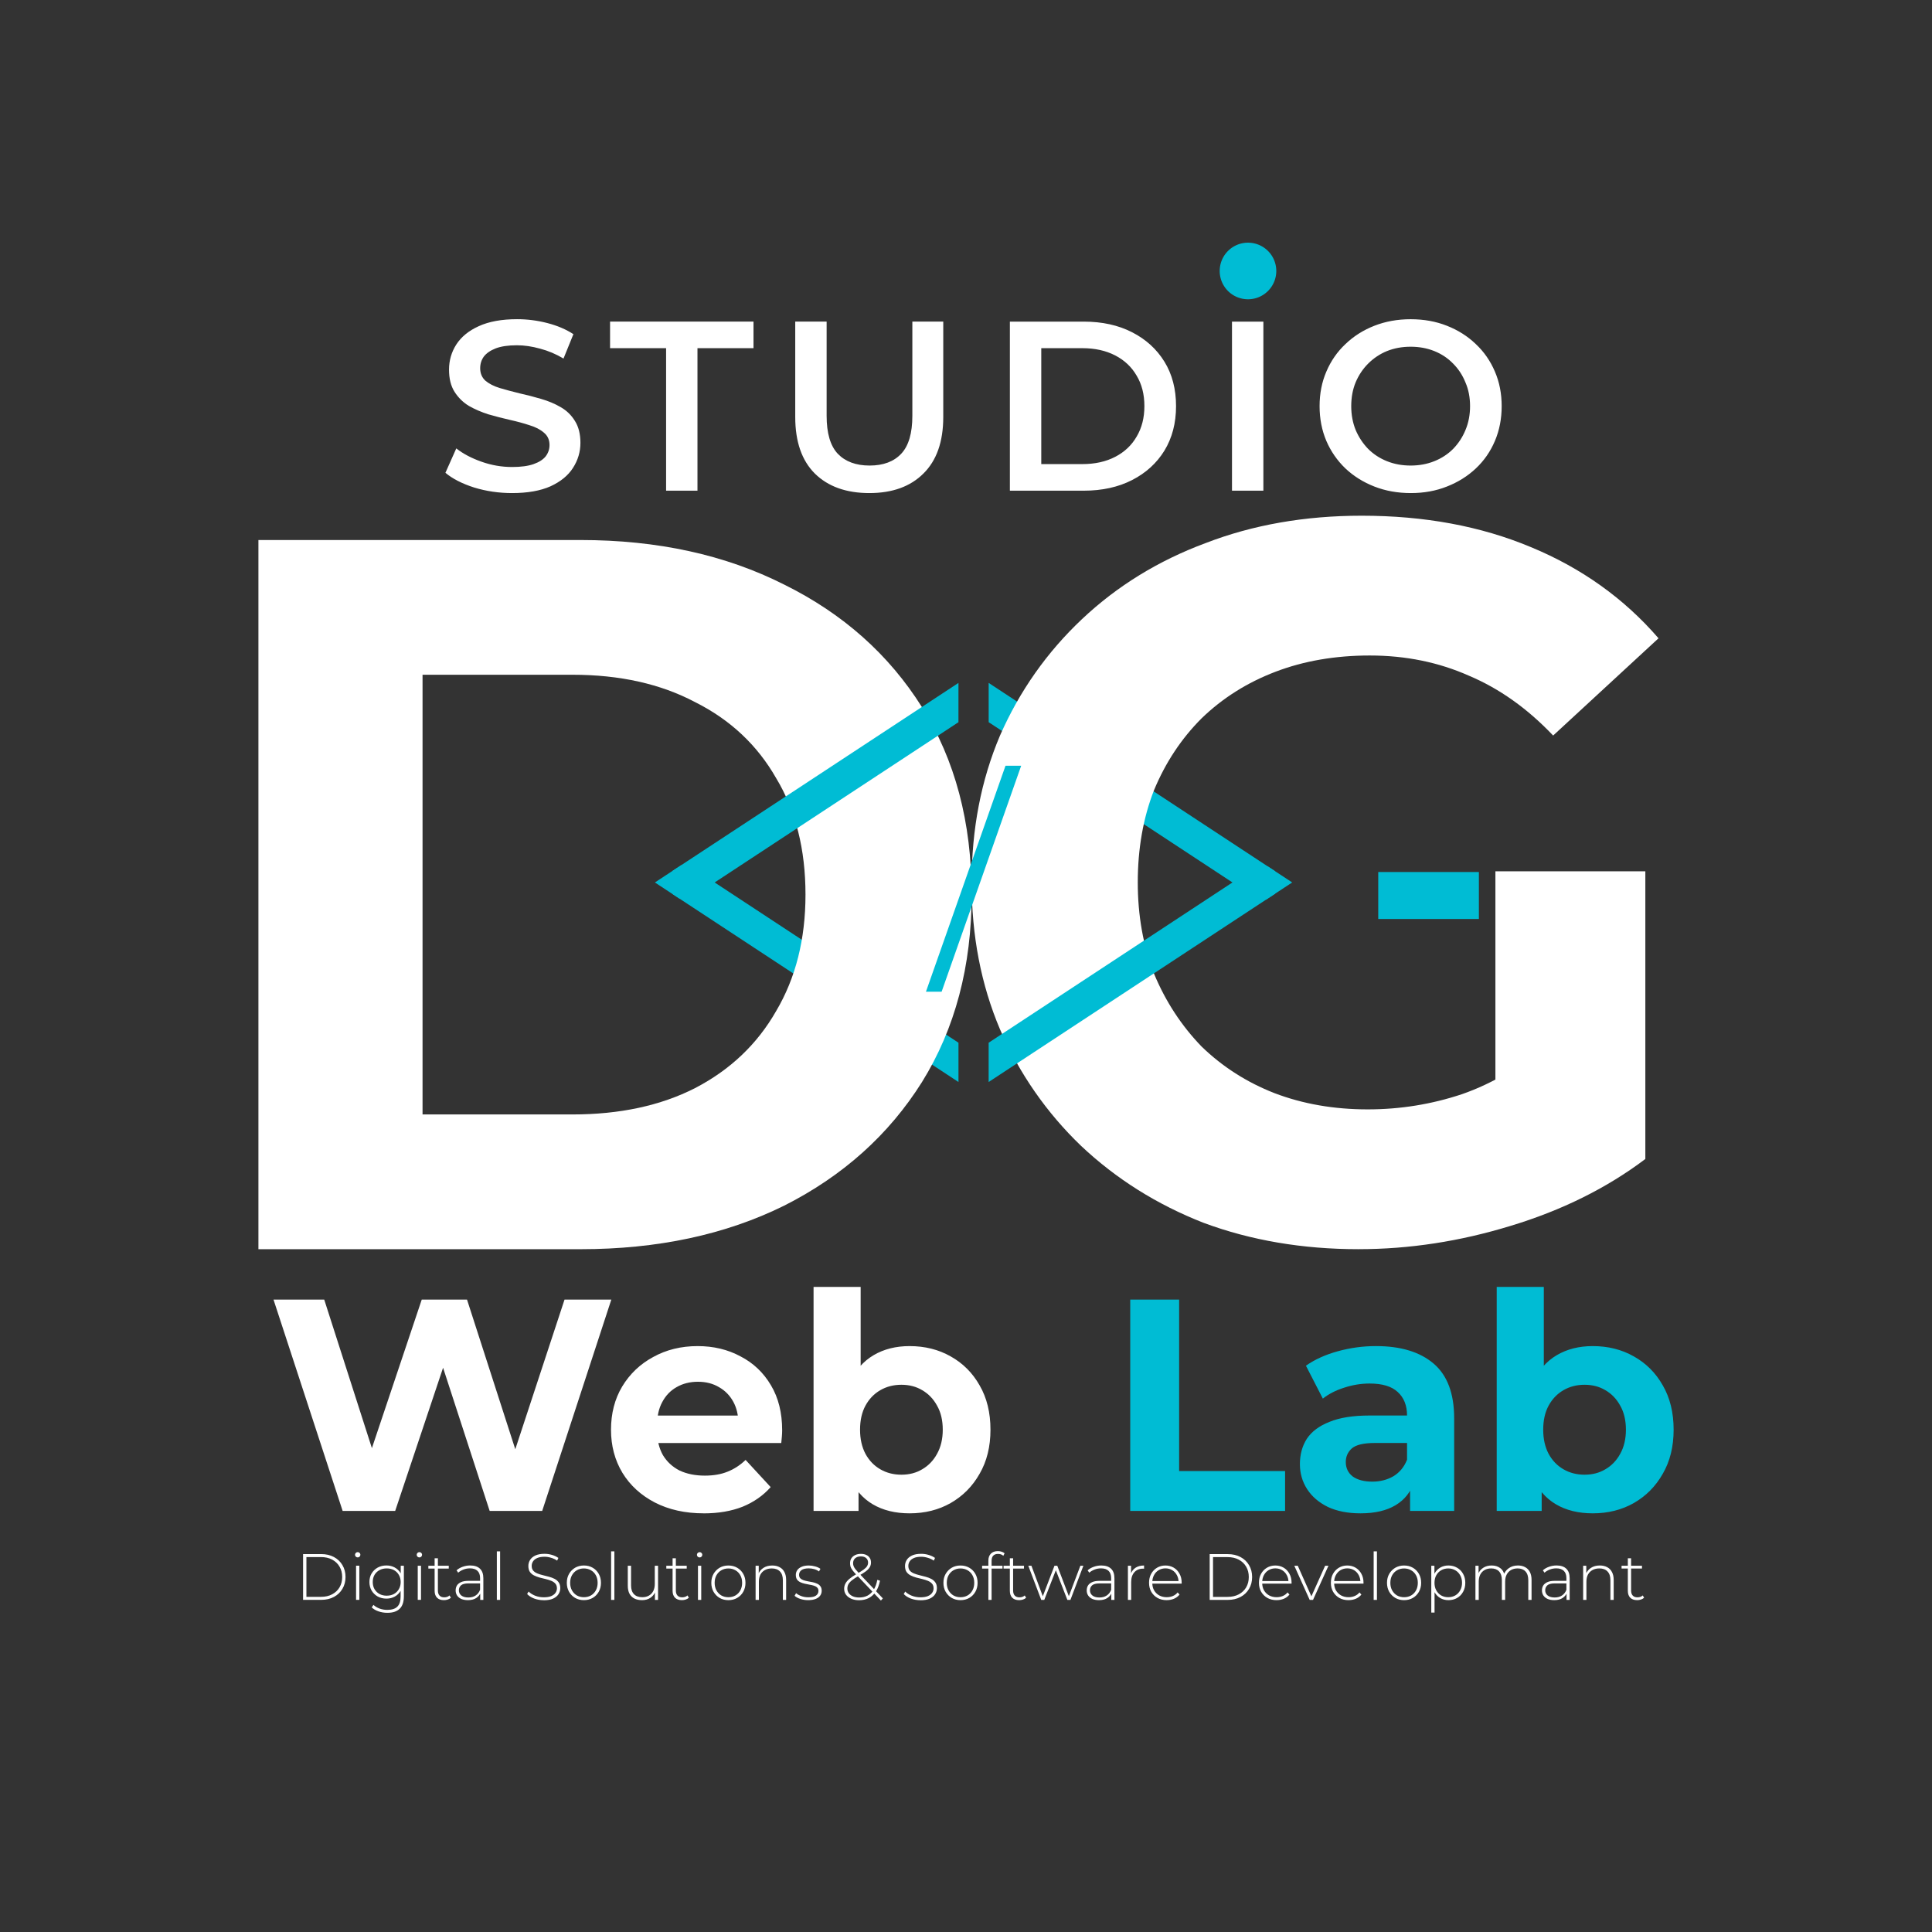
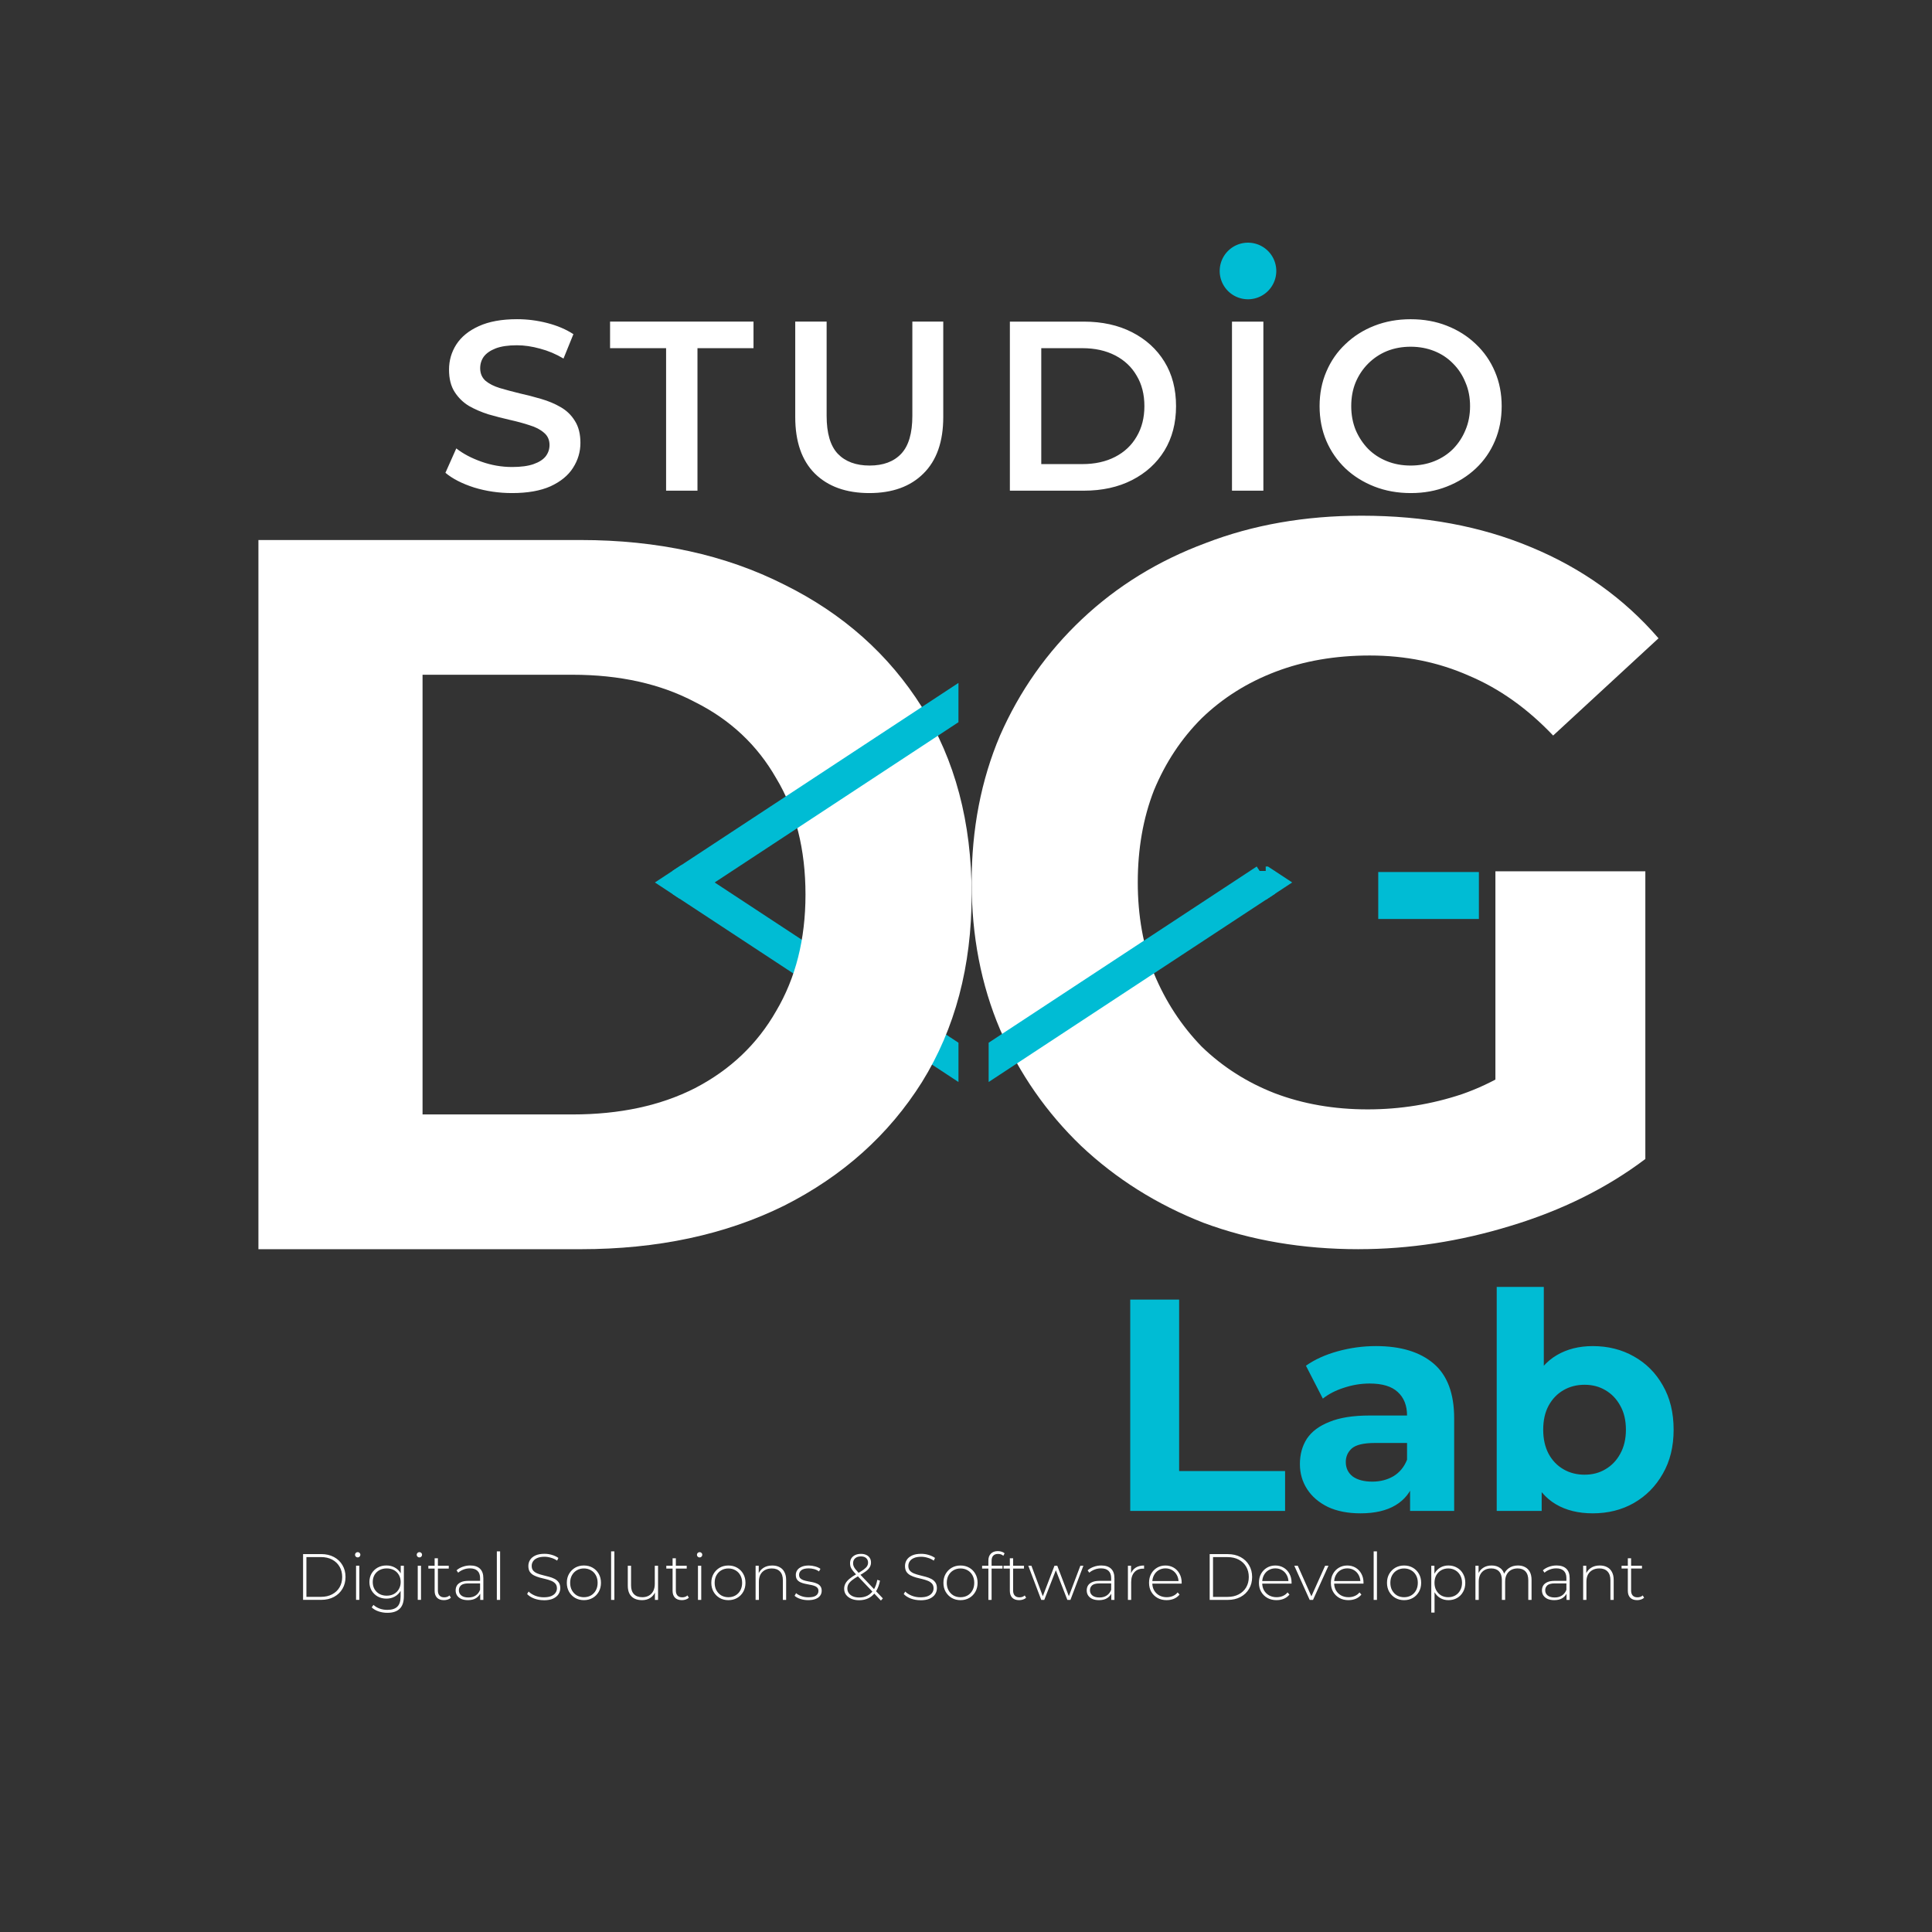
<svg xmlns="http://www.w3.org/2000/svg" width="135.467mm" height="135.467mm" viewBox="0 0 135.467 135.467" version="1.1" id="svg1" xml:space="preserve">
  <rect x="0" y="0" width="135.467" height="135.467" fill="#333333" stroke="none" />
  <defs id="defs1" />
  <g id="layer1" transform="translate(-2950.633,124.42)">
    <g id="g8" transform="translate(-13.229,-100.872)">
-       <path id="rect10-3-2-8-0-9-1-8" style="opacity:0;fill:#0a2b4d;fill-opacity:1;stroke:#0a2b4d;stroke-width:0" d="m 2963.863,-23.548 h 135.467 v 135.467 h -135.467 z" />
      <g id="g52-2" transform="translate(322.838,-208.142)">
        <path id="path53-4-0-5-7-5-8-3-4" style="fill:#00bcd4;stroke-width:0.553" d="m 2730.514,203.594 a 1.984,1.984 0 0 1 -1.984,1.984 1.984,1.984 0 0 1 -1.984,-1.984 1.984,1.984 0 0 1 1.984,-1.984 1.984,1.984 0 0 1 1.984,1.984 z" />
        <g id="g46-5" transform="translate(-5e-5)">
          <path d="m 2676.93,219.167 q -1.389,0 -2.659,-0.389 -1.27,-0.406 -2.015,-1.033 l 0.762,-1.71 q 0.711,0.559 1.761,0.931 1.05,0.373 2.151,0.373 0.931,0 1.507,-0.203 0.576,-0.203 0.847,-0.542 0.271,-0.356 0.271,-0.796 0,-0.542 -0.39,-0.864 -0.389,-0.339 -1.016,-0.525 -0.61,-0.203 -1.372,-0.373 -0.745,-0.169 -1.507,-0.389 -0.745,-0.237 -1.372,-0.593 -0.61,-0.373 -0.999,-0.982 -0.39,-0.61 -0.39,-1.558 0,-0.965 0.508,-1.761 0.525,-0.813 1.575,-1.287 1.067,-0.491 2.692,-0.491 1.067,0 2.117,0.271 1.05,0.271 1.829,0.779 l -0.694,1.71 q -0.796,-0.474 -1.643,-0.694 -0.847,-0.237 -1.626,-0.237 -0.914,0 -1.49,0.22 -0.559,0.22 -0.83,0.576 -0.254,0.356 -0.254,0.813 0,0.542 0.373,0.881 0.389,0.322 0.999,0.508 0.627,0.186 1.389,0.373 0.762,0.169 1.507,0.389 0.762,0.22 1.372,0.576 0.627,0.356 0.999,0.965 0.39,0.61 0.39,1.541 0,0.948 -0.525,1.761 -0.508,0.796 -1.575,1.287 -1.067,0.474 -2.692,0.474 z m 10.799,-0.169 v -9.991 h -3.929 v -1.863 h 10.058 v 1.863 h -3.929 v 9.991 z m 14.254,0.169 q -2.438,0 -3.827,-1.372 -1.372,-1.372 -1.372,-3.962 v -6.689 h 2.201 v 6.604 q 0,1.829 0.779,2.659 0.796,0.83 2.235,0.83 1.439,0 2.218,-0.83 0.779,-0.83 0.779,-2.659 v -6.604 h 2.167 v 6.689 q 0,2.591 -1.389,3.962 -1.372,1.372 -3.793,1.372 z m 9.851,-0.169 v -11.853 h 5.182 q 1.931,0 3.387,0.745 1.456,0.745 2.269,2.066 0.813,1.321 0.813,3.116 0,1.778 -0.813,3.116 -0.813,1.321 -2.269,2.066 -1.456,0.745 -3.387,0.745 z m 2.201,-1.863 h 2.879 q 1.321,0 2.303,-0.508 0.982,-0.508 1.507,-1.422 0.542,-0.914 0.542,-2.134 0,-1.236 -0.542,-2.134 -0.525,-0.914 -1.507,-1.422 -0.982,-0.508 -2.303,-0.508 h -2.879 z m 13.373,1.863 v -11.853 h 2.201 v 11.853 z m 12.543,0.169 q -1.389,0 -2.557,-0.457 -1.168,-0.457 -2.032,-1.27 -0.864,-0.83 -1.338,-1.93 -0.474,-1.118 -0.474,-2.438 0,-1.321 0.474,-2.421 0.474,-1.118 1.338,-1.93 0.864,-0.83 2.032,-1.287 1.168,-0.457 2.54,-0.457 1.389,0 2.54,0.457 1.168,0.457 2.032,1.287 0.864,0.813 1.338,1.93 0.474,1.101 0.474,2.421 0,1.321 -0.474,2.438 -0.474,1.118 -1.338,1.93 -0.864,0.813 -2.032,1.27 -1.151,0.457 -2.523,0.457 z m -0.017,-1.93 q 0.897,0 1.66,-0.305 0.762,-0.305 1.321,-0.864 0.559,-0.576 0.864,-1.321 0.322,-0.762 0.322,-1.676 0,-0.914 -0.322,-1.659 -0.305,-0.762 -0.864,-1.321 -0.559,-0.576 -1.321,-0.881 -0.762,-0.305 -1.66,-0.305 -0.897,0 -1.659,0.305 -0.745,0.305 -1.321,0.881 -0.559,0.559 -0.88,1.321 -0.305,0.745 -0.305,1.659 0,0.897 0.305,1.659 0.322,0.762 0.88,1.338 0.559,0.559 1.321,0.864 0.762,0.305 1.659,0.305 z" id="text5-7-4-3-6-5" style="font-weight:600;font-size:16.933px;font-family:Montserrat;-inkscape-font-specification:'Montserrat, Semi-Bold';letter-spacing:1.587px;fill:#ffffff;stroke-width:0.3" aria-label="STUDIO" />
-           <path d="m 2665.049,290.536 -4.847,-14.817 h 3.556 l 4.212,13.123 h -1.778 l 4.403,-13.123 h 3.175 l 4.233,13.123 h -1.714 l 4.318,-13.123 h 3.281 l -4.847,14.817 h -3.683 l -3.747,-11.515 h 0.974 l -3.852,11.515 z m 25.315,0.169 q -1.947,0 -3.429,-0.762 -1.461,-0.762 -2.265,-2.074 -0.804,-1.333 -0.804,-3.027 0,-1.714 0.783,-3.027 0.804,-1.333 2.18,-2.074 1.376,-0.762 3.111,-0.762 1.672,0 3.006,0.72 1.355,0.699 2.138,2.032 0.783,1.312 0.783,3.154 0,0.191 -0.021,0.445 -0.021,0.233 -0.042,0.445 h -9.25 v -1.926 h 7.514 l -1.27,0.572 q 0,-0.889 -0.36,-1.545 -0.36,-0.656 -0.995,-1.016 -0.635,-0.381 -1.482,-0.381 -0.847,0 -1.503,0.381 -0.635,0.36 -0.995,1.037 -0.36,0.656 -0.36,1.566 v 0.508 q 0,0.931 0.402,1.651 0.423,0.699 1.164,1.079 0.762,0.36 1.778,0.36 0.91,0 1.587,-0.275 0.699,-0.275 1.27,-0.826 l 1.757,1.905 q -0.783,0.889 -1.968,1.376 -1.185,0.466 -2.731,0.466 z m 14.436,0 q -1.503,0 -2.582,-0.635 -1.079,-0.635 -1.651,-1.926 -0.572,-1.312 -0.572,-3.302 0,-2.011 0.593,-3.302 0.614,-1.291 1.693,-1.926 1.079,-0.635 2.519,-0.635 1.609,0 2.879,0.72 1.291,0.72 2.032,2.032 0.762,1.312 0.762,3.111 0,1.778 -0.762,3.09 -0.741,1.312 -2.032,2.053 -1.27,0.72 -2.879,0.72 z m -6.731,-0.169 v -15.706 h 3.302 v 6.625 l -0.212,3.366 0.064,3.387 v 2.328 z m 6.16,-2.54 q 0.826,0 1.46,-0.381 0.656,-0.381 1.037,-1.079 0.402,-0.72 0.402,-1.693 0,-0.995 -0.402,-1.693 -0.381,-0.699 -1.037,-1.079 -0.635,-0.381 -1.46,-0.381 -0.826,0 -1.482,0.381 -0.656,0.381 -1.037,1.079 -0.381,0.699 -0.381,1.693 0,0.974 0.381,1.693 0.381,0.699 1.037,1.079 0.656,0.381 1.482,0.381 z" id="text5-7-6-0-8-30-1" style="font-weight:bold;font-size:21.167px;font-family:Montserrat;-inkscape-font-specification:'Montserrat, Bold';letter-spacing:0px;fill:#ffffff;stroke-width:0.3" aria-label="Web" />
          <path d="m 2720.273,290.536 v -14.817 h 3.429 v 12.023 h 7.429 v 2.794 z m 19.622,0 v -2.223 l -0.212,-0.487 v -3.979 q 0,-1.058 -0.656,-1.651 -0.635,-0.593 -1.968,-0.593 -0.91,0 -1.799,0.296 -0.868,0.275 -1.482,0.762 l -1.185,-2.307 q 0.931,-0.656 2.244,-1.016 1.312,-0.36 2.667,-0.36 2.603,0 4.043,1.228 1.439,1.228 1.439,3.831 v 6.498 z m -3.471,0.169 q -1.334,0 -2.286,-0.445 -0.952,-0.466 -1.46,-1.249 -0.508,-0.783 -0.508,-1.757 0,-1.016 0.487,-1.778 0.508,-0.762 1.587,-1.185 1.079,-0.445 2.815,-0.445 h 3.027 v 1.926 h -2.667 q -1.164,0 -1.609,0.381 -0.423,0.381 -0.423,0.953 0,0.635 0.487,1.016 0.508,0.36 1.376,0.36 0.826,0 1.482,-0.381 0.656,-0.402 0.953,-1.164 l 0.508,1.524 q -0.36,1.101 -1.312,1.672 -0.953,0.572 -2.455,0.572 z m 16.277,0 q -1.503,0 -2.582,-0.635 -1.079,-0.635 -1.651,-1.926 -0.572,-1.312 -0.572,-3.302 0,-2.011 0.593,-3.302 0.614,-1.291 1.693,-1.926 1.079,-0.635 2.519,-0.635 1.609,0 2.879,0.72 1.291,0.72 2.032,2.032 0.762,1.312 0.762,3.111 0,1.778 -0.762,3.09 -0.741,1.312 -2.032,2.053 -1.27,0.72 -2.879,0.72 z m -6.731,-0.169 v -15.706 h 3.302 v 6.625 l -0.212,3.366 0.063,3.387 v 2.328 z m 6.16,-2.54 q 0.825,0 1.46,-0.381 0.656,-0.381 1.037,-1.079 0.402,-0.72 0.402,-1.693 0,-0.995 -0.402,-1.693 -0.381,-0.699 -1.037,-1.079 -0.635,-0.381 -1.46,-0.381 -0.826,0 -1.482,0.381 -0.656,0.381 -1.037,1.079 -0.381,0.699 -0.381,1.693 0,0.974 0.381,1.693 0.381,0.699 1.037,1.079 0.656,0.381 1.482,0.381 z" id="text5-7-6-9-1-9-1-7" style="font-weight:bold;font-size:21.167px;font-family:Montserrat;-inkscape-font-specification:'Montserrat, Bold';letter-spacing:0px;fill:#00bcd4;stroke-width:0.3" aria-label="Lab" />
          <path d="m 2662.275,296.772 v -3.21 h 1.27 q 0.509,0 0.894,0.206 0.385,0.206 0.596,0.569 0.216,0.362 0.216,0.83 0,0.468 -0.216,0.83 -0.211,0.362 -0.596,0.569 -0.385,0.206 -0.894,0.206 z m 0.234,-0.211 h 1.018 q 0.454,0 0.789,-0.179 0.335,-0.179 0.518,-0.491 0.183,-0.316 0.183,-0.725 0,-0.408 -0.183,-0.72 -0.183,-0.316 -0.518,-0.495 -0.335,-0.179 -0.789,-0.179 h -1.018 z m 3.481,0.211 v -2.394 h 0.229 v 2.394 z m 0.115,-2.976 q -0.078,0 -0.133,-0.055 -0.055,-0.055 -0.055,-0.128 0,-0.078 0.055,-0.133 0.055,-0.055 0.133,-0.055 0.082,0 0.133,0.055 0.055,0.051 0.055,0.128 0,0.078 -0.055,0.133 -0.05,0.055 -0.133,0.055 z m 2.078,3.884 q -0.326,0 -0.619,-0.101 -0.293,-0.101 -0.477,-0.28 l 0.124,-0.174 q 0.179,0.165 0.426,0.257 0.252,0.092 0.541,0.092 0.481,0 0.706,-0.225 0.229,-0.225 0.229,-0.706 v -0.665 l 0.046,-0.358 -0.037,-0.358 v -0.784 h 0.22 v 2.137 q 0,0.601 -0.294,0.881 -0.289,0.284 -0.867,0.284 z m -0.064,-0.995 q -0.339,0 -0.61,-0.147 -0.266,-0.151 -0.426,-0.413 -0.156,-0.266 -0.156,-0.605 0,-0.344 0.156,-0.605 0.161,-0.261 0.426,-0.408 0.271,-0.147 0.61,-0.147 0.326,0 0.582,0.142 0.261,0.138 0.413,0.399 0.151,0.257 0.151,0.619 0,0.358 -0.151,0.619 -0.151,0.261 -0.413,0.404 -0.257,0.142 -0.582,0.142 z m 0.018,-0.206 q 0.289,0 0.509,-0.119 0.22,-0.124 0.344,-0.339 0.128,-0.22 0.128,-0.5 0,-0.284 -0.128,-0.5 -0.124,-0.216 -0.344,-0.335 -0.22,-0.119 -0.509,-0.119 -0.28,0 -0.504,0.119 -0.22,0.119 -0.349,0.335 -0.124,0.216 -0.124,0.5 0,0.28 0.124,0.5 0.128,0.216 0.349,0.339 0.225,0.119 0.504,0.119 z m 2.178,0.294 v -2.394 h 0.229 v 2.394 z m 0.115,-2.976 q -0.078,0 -0.133,-0.055 -0.055,-0.055 -0.055,-0.128 0,-0.078 0.055,-0.133 0.055,-0.055 0.133,-0.055 0.082,0 0.133,0.055 0.055,0.051 0.055,0.128 0,0.078 -0.055,0.133 -0.05,0.055 -0.133,0.055 z m 1.72,2.995 q -0.317,0 -0.486,-0.174 -0.165,-0.174 -0.165,-0.477 v -2.284 h 0.229 v 2.261 q 0,0.229 0.115,0.353 0.115,0.124 0.33,0.124 0.225,0 0.371,-0.133 l 0.096,0.161 q -0.092,0.087 -0.225,0.128 -0.128,0.041 -0.266,0.041 z m -1.091,-2.215 v -0.197 h 1.431 v 0.197 z m 3.637,2.197 v -0.546 l -0.01,-0.083 v -0.899 q 0,-0.335 -0.183,-0.509 -0.179,-0.174 -0.527,-0.174 -0.248,0 -0.463,0.087 -0.211,0.083 -0.362,0.216 l -0.115,-0.165 q 0.179,-0.161 0.431,-0.248 0.252,-0.092 0.527,-0.092 0.445,0 0.683,0.225 0.238,0.225 0.238,0.67 v 1.518 z m -0.862,0.018 q -0.266,0 -0.463,-0.083 -0.193,-0.087 -0.298,-0.243 -0.101,-0.156 -0.101,-0.358 0,-0.183 0.082,-0.33 0.087,-0.151 0.284,-0.243 0.197,-0.096 0.527,-0.096 h 0.88 v 0.179 h -0.876 q -0.371,0 -0.523,0.138 -0.147,0.138 -0.147,0.344 0,0.229 0.174,0.367 0.174,0.138 0.491,0.138 0.303,0 0.509,-0.138 0.211,-0.138 0.312,-0.399 l 0.064,0.156 q -0.096,0.261 -0.33,0.417 -0.229,0.151 -0.587,0.151 z m 2.027,-0.018 v -3.403 h 0.229 v 3.403 z m 3.293,0.023 q -0.358,0 -0.679,-0.119 -0.316,-0.124 -0.491,-0.316 l 0.105,-0.174 q 0.165,0.17 0.449,0.289 0.289,0.115 0.61,0.115 0.321,0 0.523,-0.083 0.206,-0.087 0.303,-0.229 0.101,-0.142 0.101,-0.316 0,-0.206 -0.11,-0.33 -0.11,-0.124 -0.289,-0.197 -0.179,-0.073 -0.39,-0.124 -0.211,-0.051 -0.427,-0.105 -0.215,-0.06 -0.394,-0.151 -0.179,-0.092 -0.289,-0.248 -0.105,-0.161 -0.105,-0.413 0,-0.229 0.119,-0.422 0.119,-0.193 0.371,-0.312 0.252,-0.119 0.647,-0.119 0.266,0 0.523,0.078 0.261,0.078 0.445,0.211 l -0.087,0.188 q -0.202,-0.138 -0.436,-0.202 -0.229,-0.069 -0.445,-0.069 -0.307,0 -0.509,0.087 -0.202,0.087 -0.298,0.234 -0.096,0.142 -0.096,0.321 0,0.206 0.106,0.33 0.11,0.124 0.289,0.197 0.179,0.073 0.394,0.124 0.216,0.05 0.426,0.11 0.211,0.055 0.39,0.147 0.179,0.092 0.289,0.248 0.11,0.156 0.11,0.404 0,0.225 -0.124,0.422 -0.124,0.193 -0.381,0.312 -0.252,0.115 -0.651,0.115 z m 2.811,-0.005 q -0.344,0 -0.615,-0.156 -0.266,-0.156 -0.426,-0.431 -0.156,-0.275 -0.156,-0.628 0,-0.358 0.156,-0.628 0.161,-0.275 0.426,-0.431 0.271,-0.156 0.615,-0.156 0.344,0 0.615,0.156 0.271,0.156 0.426,0.431 0.156,0.271 0.156,0.628 0,0.353 -0.156,0.628 -0.156,0.275 -0.426,0.431 -0.271,0.156 -0.615,0.156 z m 0,-0.206 q 0.275,0 0.495,-0.124 0.22,-0.128 0.344,-0.358 0.124,-0.229 0.124,-0.527 0,-0.303 -0.124,-0.527 -0.124,-0.229 -0.344,-0.353 -0.22,-0.128 -0.495,-0.128 -0.275,0 -0.495,0.128 -0.215,0.124 -0.344,0.353 -0.124,0.225 -0.124,0.527 0,0.298 0.124,0.527 0.128,0.229 0.344,0.358 0.22,0.124 0.495,0.124 z m 1.908,0.188 v -3.403 h 0.229 v 3.403 z m 2.169,0.018 q -0.307,0 -0.532,-0.11 -0.225,-0.115 -0.348,-0.339 -0.119,-0.229 -0.119,-0.564 v -1.399 h 0.229 v 1.38 q 0,0.404 0.206,0.615 0.206,0.211 0.582,0.211 0.271,0 0.468,-0.115 0.197,-0.115 0.303,-0.321 0.105,-0.211 0.105,-0.495 v -1.275 h 0.229 v 2.394 h -0.22 v -0.665 l 0.032,0.078 q -0.105,0.28 -0.353,0.445 -0.243,0.161 -0.582,0.161 z m 2.793,0 q -0.316,0 -0.486,-0.174 -0.165,-0.174 -0.165,-0.477 v -2.284 h 0.229 v 2.261 q 0,0.229 0.115,0.353 0.115,0.124 0.33,0.124 0.225,0 0.371,-0.133 l 0.096,0.161 q -0.092,0.087 -0.225,0.128 -0.128,0.041 -0.266,0.041 z m -1.091,-2.215 v -0.197 h 1.431 v 0.197 z m 2.22,2.197 v -2.394 h 0.229 v 2.394 z m 0.115,-2.976 q -0.078,0 -0.133,-0.055 -0.055,-0.055 -0.055,-0.128 0,-0.078 0.055,-0.133 0.055,-0.055 0.133,-0.055 0.082,0 0.133,0.055 0.055,0.051 0.055,0.128 0,0.078 -0.055,0.133 -0.051,0.055 -0.133,0.055 z m 2.018,2.995 q -0.344,0 -0.615,-0.156 -0.266,-0.156 -0.426,-0.431 -0.156,-0.275 -0.156,-0.628 0,-0.358 0.156,-0.628 0.161,-0.275 0.426,-0.431 0.271,-0.156 0.615,-0.156 0.344,0 0.615,0.156 0.271,0.156 0.427,0.431 0.156,0.271 0.156,0.628 0,0.353 -0.156,0.628 -0.156,0.275 -0.427,0.431 -0.271,0.156 -0.615,0.156 z m 0,-0.206 q 0.275,0 0.495,-0.124 0.22,-0.128 0.344,-0.358 0.124,-0.229 0.124,-0.527 0,-0.303 -0.124,-0.527 -0.124,-0.229 -0.344,-0.353 -0.22,-0.128 -0.495,-0.128 -0.275,0 -0.495,0.128 -0.216,0.124 -0.344,0.353 -0.124,0.225 -0.124,0.527 0,0.298 0.124,0.527 0.128,0.229 0.344,0.358 0.22,0.124 0.495,0.124 z m 1.908,0.188 v -2.394 h 0.22 v 0.665 l -0.032,-0.073 q 0.11,-0.284 0.362,-0.445 0.252,-0.165 0.619,-0.165 0.294,0 0.509,0.115 0.22,0.11 0.339,0.339 0.124,0.225 0.124,0.559 v 1.399 h -0.229 v -1.38 q 0,-0.404 -0.206,-0.615 -0.202,-0.211 -0.569,-0.211 -0.28,0 -0.486,0.115 -0.206,0.115 -0.316,0.321 -0.105,0.206 -0.105,0.495 v 1.275 z m 3.692,0.018 q -0.298,0 -0.559,-0.087 -0.257,-0.087 -0.399,-0.22 l 0.105,-0.183 q 0.138,0.119 0.367,0.206 0.229,0.083 0.495,0.083 0.376,0 0.541,-0.124 0.165,-0.124 0.165,-0.326 0,-0.147 -0.087,-0.229 -0.082,-0.087 -0.225,-0.133 -0.142,-0.046 -0.312,-0.073 -0.17,-0.032 -0.339,-0.069 -0.17,-0.037 -0.312,-0.105 -0.142,-0.069 -0.229,-0.188 -0.083,-0.124 -0.083,-0.326 0,-0.183 0.101,-0.33 0.101,-0.147 0.303,-0.234 0.202,-0.092 0.504,-0.092 0.225,0 0.449,0.064 0.229,0.064 0.371,0.17 l -0.105,0.183 q -0.151,-0.115 -0.339,-0.165 -0.188,-0.051 -0.381,-0.051 -0.348,0 -0.514,0.128 -0.161,0.128 -0.161,0.321 0,0.151 0.082,0.243 0.087,0.087 0.229,0.138 0.142,0.046 0.312,0.078 0.17,0.028 0.339,0.064 0.17,0.037 0.312,0.105 0.142,0.064 0.225,0.183 0.087,0.115 0.087,0.312 0,0.197 -0.11,0.344 -0.105,0.147 -0.317,0.229 -0.211,0.083 -0.518,0.083 z m 5.095,0.028 -1.752,-1.844 q -0.161,-0.17 -0.252,-0.298 -0.092,-0.128 -0.128,-0.238 -0.032,-0.115 -0.032,-0.238 0,-0.197 0.092,-0.344 0.096,-0.147 0.266,-0.229 0.174,-0.083 0.404,-0.083 0.216,0 0.371,0.073 0.161,0.073 0.248,0.211 0.087,0.133 0.087,0.326 0,0.17 -0.083,0.316 -0.078,0.142 -0.266,0.289 -0.188,0.142 -0.514,0.326 -0.303,0.174 -0.477,0.316 -0.174,0.142 -0.248,0.28 -0.069,0.133 -0.069,0.294 0,0.188 0.105,0.33 0.106,0.142 0.289,0.22 0.188,0.078 0.436,0.078 0.33,0 0.587,-0.133 0.257,-0.138 0.431,-0.413 0.174,-0.275 0.252,-0.693 l 0.188,0.06 q -0.087,0.454 -0.289,0.761 -0.202,0.303 -0.5,0.459 -0.298,0.151 -0.679,0.151 -0.303,0 -0.541,-0.101 -0.234,-0.101 -0.371,-0.28 -0.133,-0.183 -0.133,-0.422 0,-0.197 0.087,-0.362 0.087,-0.17 0.284,-0.335 0.202,-0.17 0.536,-0.358 0.293,-0.17 0.463,-0.294 0.17,-0.124 0.238,-0.238 0.069,-0.115 0.069,-0.248 0,-0.197 -0.133,-0.316 -0.128,-0.119 -0.371,-0.119 -0.257,0 -0.404,0.133 -0.142,0.128 -0.142,0.344 0,0.101 0.032,0.193 0.032,0.092 0.115,0.206 0.087,0.11 0.238,0.275 l 1.702,1.793 z m 2.77,-0.023 q -0.358,0 -0.679,-0.119 -0.316,-0.124 -0.491,-0.316 l 0.105,-0.174 q 0.165,0.17 0.45,0.289 0.289,0.115 0.61,0.115 0.321,0 0.523,-0.083 0.206,-0.087 0.303,-0.229 0.101,-0.142 0.101,-0.316 0,-0.206 -0.11,-0.33 -0.11,-0.124 -0.289,-0.197 -0.179,-0.073 -0.39,-0.124 -0.211,-0.051 -0.426,-0.105 -0.216,-0.06 -0.394,-0.151 -0.179,-0.092 -0.289,-0.248 -0.105,-0.161 -0.105,-0.413 0,-0.229 0.119,-0.422 0.119,-0.193 0.371,-0.312 0.252,-0.119 0.647,-0.119 0.266,0 0.523,0.078 0.262,0.078 0.445,0.211 l -0.087,0.188 q -0.202,-0.138 -0.436,-0.202 -0.229,-0.069 -0.445,-0.069 -0.307,0 -0.509,0.087 -0.202,0.087 -0.298,0.234 -0.096,0.142 -0.096,0.321 0,0.206 0.105,0.33 0.11,0.124 0.289,0.197 0.179,0.073 0.394,0.124 0.215,0.05 0.426,0.11 0.211,0.055 0.39,0.147 0.179,0.092 0.289,0.248 0.11,0.156 0.11,0.404 0,0.225 -0.124,0.422 -0.124,0.193 -0.381,0.312 -0.252,0.115 -0.651,0.115 z m 2.811,-0.005 q -0.344,0 -0.615,-0.156 -0.266,-0.156 -0.427,-0.431 -0.156,-0.275 -0.156,-0.628 0,-0.358 0.156,-0.628 0.161,-0.275 0.427,-0.431 0.271,-0.156 0.615,-0.156 0.344,0 0.615,0.156 0.271,0.156 0.426,0.431 0.156,0.271 0.156,0.628 0,0.353 -0.156,0.628 -0.156,0.275 -0.426,0.431 -0.271,0.156 -0.615,0.156 z m 0,-0.206 q 0.275,0 0.495,-0.124 0.22,-0.128 0.344,-0.358 0.124,-0.229 0.124,-0.527 0,-0.303 -0.124,-0.527 -0.124,-0.229 -0.344,-0.353 -0.22,-0.128 -0.495,-0.128 -0.275,0 -0.495,0.128 -0.216,0.124 -0.344,0.353 -0.124,0.225 -0.124,0.527 0,0.298 0.124,0.527 0.128,0.229 0.344,0.358 0.22,0.124 0.495,0.124 z m 1.954,0.188 v -2.761 q 0,-0.298 0.17,-0.477 0.174,-0.183 0.495,-0.183 0.133,0 0.262,0.041 0.128,0.037 0.211,0.115 l -0.092,0.174 q -0.069,-0.069 -0.165,-0.101 -0.096,-0.032 -0.206,-0.032 -0.22,0 -0.335,0.124 -0.115,0.119 -0.115,0.358 v 0.404 0.11 2.229 z m -0.44,-2.197 v -0.197 h 1.431 v 0.197 z m 2.596,2.215 q -0.316,0 -0.486,-0.174 -0.165,-0.174 -0.165,-0.477 v -2.284 h 0.229 v 2.261 q 0,0.229 0.115,0.353 0.115,0.124 0.33,0.124 0.225,0 0.371,-0.133 l 0.096,0.161 q -0.092,0.087 -0.225,0.128 -0.128,0.041 -0.266,0.041 z m -1.091,-2.215 v -0.197 h 1.431 v 0.197 z m 2.642,2.197 -0.908,-2.394 h 0.22 l 0.844,2.266 h -0.096 l 0.867,-2.266 h 0.197 l 0.862,2.266 h -0.101 l 0.858,-2.266 h 0.211 l -0.908,2.394 h -0.215 l -0.844,-2.174 h 0.073 l -0.848,2.174 z m 4.912,0 v -0.546 l -0.01,-0.083 v -0.899 q 0,-0.335 -0.183,-0.509 -0.179,-0.174 -0.527,-0.174 -0.248,0 -0.463,0.087 -0.211,0.083 -0.362,0.216 l -0.115,-0.165 q 0.179,-0.161 0.431,-0.248 0.252,-0.092 0.527,-0.092 0.445,0 0.683,0.225 0.238,0.225 0.238,0.67 v 1.518 z m -0.862,0.018 q -0.266,0 -0.463,-0.083 -0.193,-0.087 -0.298,-0.243 -0.101,-0.156 -0.101,-0.358 0,-0.183 0.082,-0.33 0.087,-0.151 0.284,-0.243 0.197,-0.096 0.527,-0.096 h 0.88 v 0.179 h -0.876 q -0.371,0 -0.523,0.138 -0.147,0.138 -0.147,0.344 0,0.229 0.174,0.367 0.174,0.138 0.491,0.138 0.303,0 0.509,-0.138 0.211,-0.138 0.312,-0.399 l 0.064,0.156 q -0.096,0.261 -0.33,0.417 -0.229,0.151 -0.587,0.151 z m 2.027,-0.018 v -2.394 h 0.22 v 0.656 l -0.023,-0.073 q 0.101,-0.289 0.339,-0.445 0.238,-0.156 0.596,-0.156 v 0.225 q -0.014,0 -0.028,0 -0.014,-0.005 -0.027,-0.005 -0.399,0 -0.624,0.252 -0.225,0.248 -0.225,0.693 v 1.247 z m 2.715,0.018 q -0.362,0 -0.642,-0.156 -0.275,-0.156 -0.436,-0.431 -0.156,-0.275 -0.156,-0.628 0,-0.358 0.147,-0.628 0.151,-0.275 0.413,-0.431 0.262,-0.156 0.587,-0.156 0.326,0 0.582,0.151 0.261,0.151 0.408,0.427 0.151,0.271 0.151,0.628 0,0.014 0,0.032 0,0.014 0,0.032 h -2.114 v -0.179 h 1.99 l -0.092,0.087 q 0,-0.28 -0.119,-0.5 -0.119,-0.225 -0.326,-0.349 -0.206,-0.128 -0.477,-0.128 -0.266,0 -0.477,0.128 -0.206,0.124 -0.326,0.349 -0.119,0.22 -0.119,0.504 v 0.041 q 0,0.294 0.128,0.523 0.133,0.225 0.362,0.353 0.229,0.124 0.523,0.124 0.229,0 0.426,-0.083 0.202,-0.083 0.339,-0.252 l 0.133,0.151 q -0.156,0.193 -0.394,0.294 -0.234,0.096 -0.509,0.096 z m 3.018,-0.018 v -3.21 h 1.27 q 0.509,0 0.894,0.206 0.385,0.206 0.596,0.569 0.216,0.362 0.216,0.83 0,0.468 -0.216,0.83 -0.211,0.362 -0.596,0.569 -0.385,0.206 -0.894,0.206 z m 0.234,-0.211 h 1.018 q 0.454,0 0.789,-0.179 0.335,-0.179 0.518,-0.491 0.183,-0.316 0.183,-0.725 0,-0.408 -0.183,-0.72 -0.183,-0.316 -0.518,-0.495 -0.335,-0.179 -0.789,-0.179 h -1.018 z m 4.453,0.229 q -0.362,0 -0.642,-0.156 -0.275,-0.156 -0.436,-0.431 -0.156,-0.275 -0.156,-0.628 0,-0.358 0.147,-0.628 0.151,-0.275 0.413,-0.431 0.261,-0.156 0.587,-0.156 0.326,0 0.583,0.151 0.261,0.151 0.408,0.427 0.151,0.271 0.151,0.628 0,0.014 0,0.032 0,0.014 0,0.032 h -2.114 v -0.179 h 1.99 l -0.092,0.087 q 0,-0.28 -0.119,-0.5 -0.119,-0.225 -0.326,-0.349 -0.206,-0.128 -0.477,-0.128 -0.266,0 -0.477,0.128 -0.206,0.124 -0.326,0.349 -0.119,0.22 -0.119,0.504 v 0.041 q 0,0.294 0.128,0.523 0.133,0.225 0.362,0.353 0.229,0.124 0.523,0.124 0.229,0 0.426,-0.083 0.202,-0.083 0.339,-0.252 l 0.133,0.151 q -0.156,0.193 -0.394,0.294 -0.234,0.096 -0.509,0.096 z m 2.325,-0.018 -1.078,-2.394 h 0.243 l 1.009,2.266 h -0.11 l 1.018,-2.266 h 0.234 l -1.082,2.394 z m 2.72,0.018 q -0.362,0 -0.642,-0.156 -0.275,-0.156 -0.436,-0.431 -0.156,-0.275 -0.156,-0.628 0,-0.358 0.147,-0.628 0.151,-0.275 0.413,-0.431 0.261,-0.156 0.587,-0.156 0.326,0 0.582,0.151 0.261,0.151 0.408,0.427 0.151,0.271 0.151,0.628 0,0.014 0,0.032 0,0.014 0,0.032 h -2.114 v -0.179 h 1.99 l -0.092,0.087 q 0,-0.28 -0.119,-0.5 -0.119,-0.225 -0.326,-0.349 -0.206,-0.128 -0.477,-0.128 -0.266,0 -0.477,0.128 -0.206,0.124 -0.326,0.349 -0.119,0.22 -0.119,0.504 v 0.041 q 0,0.294 0.128,0.523 0.133,0.225 0.362,0.353 0.229,0.124 0.523,0.124 0.229,0 0.426,-0.083 0.202,-0.083 0.339,-0.252 l 0.133,0.151 q -0.156,0.193 -0.394,0.294 -0.234,0.096 -0.509,0.096 z m 1.766,-0.018 v -3.403 h 0.23 v 3.403 z m 2.133,0.018 q -0.344,0 -0.615,-0.156 -0.266,-0.156 -0.427,-0.431 -0.156,-0.275 -0.156,-0.628 0,-0.358 0.156,-0.628 0.161,-0.275 0.427,-0.431 0.271,-0.156 0.615,-0.156 0.344,0 0.615,0.156 0.271,0.156 0.426,0.431 0.156,0.271 0.156,0.628 0,0.353 -0.156,0.628 -0.156,0.275 -0.426,0.431 -0.271,0.156 -0.615,0.156 z m 0,-0.206 q 0.275,0 0.495,-0.124 0.22,-0.128 0.344,-0.358 0.124,-0.229 0.124,-0.527 0,-0.303 -0.124,-0.527 -0.124,-0.229 -0.344,-0.353 -0.22,-0.128 -0.495,-0.128 -0.275,0 -0.495,0.128 -0.216,0.124 -0.344,0.353 -0.124,0.225 -0.124,0.527 0,0.298 0.124,0.527 0.128,0.229 0.344,0.358 0.22,0.124 0.495,0.124 z m 3.109,0.206 q -0.317,0 -0.573,-0.147 -0.252,-0.147 -0.404,-0.417 -0.147,-0.275 -0.147,-0.651 0,-0.376 0.147,-0.647 0.151,-0.275 0.404,-0.422 0.257,-0.147 0.573,-0.147 0.339,0 0.605,0.156 0.271,0.151 0.422,0.427 0.156,0.275 0.156,0.633 0,0.358 -0.156,0.633 -0.151,0.275 -0.422,0.431 -0.266,0.151 -0.605,0.151 z m -1.202,0.871 v -3.284 h 0.22 v 0.784 l -0.037,0.417 0.046,0.417 v 1.665 z m 1.188,-1.078 q 0.275,0 0.495,-0.124 0.22,-0.128 0.344,-0.358 0.129,-0.229 0.129,-0.527 0,-0.303 -0.129,-0.527 -0.124,-0.229 -0.344,-0.353 -0.22,-0.128 -0.495,-0.128 -0.275,0 -0.495,0.128 -0.215,0.124 -0.344,0.353 -0.124,0.225 -0.124,0.527 0,0.298 0.124,0.527 0.129,0.229 0.344,0.358 0.22,0.124 0.495,0.124 z m 1.908,0.188 v -2.394 h 0.22 v 0.66 l -0.032,-0.073 q 0.105,-0.28 0.353,-0.44 0.248,-0.165 0.596,-0.165 0.358,0 0.601,0.183 0.248,0.179 0.312,0.537 l -0.078,-0.032 q 0.096,-0.307 0.362,-0.495 0.266,-0.193 0.647,-0.193 0.289,0 0.5,0.115 0.215,0.11 0.335,0.339 0.119,0.225 0.119,0.559 v 1.399 h -0.229 v -1.38 q 0,-0.404 -0.197,-0.615 -0.197,-0.211 -0.55,-0.211 -0.271,0 -0.468,0.115 -0.197,0.115 -0.303,0.321 -0.105,0.206 -0.105,0.495 v 1.275 h -0.229 v -1.38 q 0,-0.404 -0.197,-0.615 -0.197,-0.211 -0.55,-0.211 -0.271,0 -0.468,0.115 -0.197,0.115 -0.303,0.321 -0.105,0.206 -0.105,0.495 v 1.275 z m 6.388,0 v -0.546 l -0.01,-0.083 v -0.899 q 0,-0.335 -0.183,-0.509 -0.179,-0.174 -0.527,-0.174 -0.248,0 -0.463,0.087 -0.211,0.083 -0.362,0.216 l -0.115,-0.165 q 0.179,-0.161 0.431,-0.248 0.252,-0.092 0.527,-0.092 0.445,0 0.683,0.225 0.238,0.225 0.238,0.67 v 1.518 z m -0.862,0.018 q -0.266,0 -0.463,-0.083 -0.193,-0.087 -0.298,-0.243 -0.101,-0.156 -0.101,-0.358 0,-0.183 0.083,-0.33 0.087,-0.151 0.284,-0.243 0.197,-0.096 0.527,-0.096 h 0.88 v 0.179 h -0.876 q -0.371,0 -0.523,0.138 -0.147,0.138 -0.147,0.344 0,0.229 0.174,0.367 0.174,0.138 0.491,0.138 0.303,0 0.509,-0.138 0.211,-0.138 0.312,-0.399 l 0.064,0.156 q -0.096,0.261 -0.33,0.417 -0.229,0.151 -0.587,0.151 z m 2.027,-0.018 v -2.394 h 0.22 v 0.665 l -0.032,-0.073 q 0.11,-0.284 0.362,-0.445 0.252,-0.165 0.619,-0.165 0.293,0 0.509,0.115 0.22,0.11 0.339,0.339 0.124,0.225 0.124,0.559 v 1.399 h -0.229 v -1.38 q 0,-0.404 -0.206,-0.615 -0.202,-0.211 -0.569,-0.211 -0.28,0 -0.486,0.115 -0.206,0.115 -0.317,0.321 -0.105,0.206 -0.105,0.495 v 1.275 z m 3.784,0.018 q -0.316,0 -0.486,-0.174 -0.165,-0.174 -0.165,-0.477 v -2.284 h 0.229 v 2.261 q 0,0.229 0.115,0.353 0.115,0.124 0.33,0.124 0.225,0 0.371,-0.133 l 0.096,0.161 q -0.092,0.087 -0.225,0.128 -0.128,0.041 -0.266,0.041 z m -1.091,-2.215 v -0.197 h 1.431 v 0.197 z" id="text5-1-6-2-9-1" style="font-weight:300;font-size:4.586px;font-family:Montserrat;-inkscape-font-specification:'Montserrat, Light';letter-spacing:0px;fill:#ffffff;stroke-width:0.3" aria-label="Digital Solutions &amp; Software Developmant" />
-           <path id="path22-0-9-7-0-7-5-0-1" style="fill:#00bcd4;fill-opacity:1;stroke:#0a2b4d;stroke-width:0;stroke-dasharray:none;stroke-opacity:1" d="m 2710.347,232.478 20.06,13.187 -1.264,1.923 -18.795,-12.355 z" />
          <path id="path18-1-7-2-5-1-3-4-5" style="fill:#00bcd4;fill-opacity:1;stroke:#0a2b4d;stroke-width:0;stroke-dasharray:none;stroke-opacity:1" d="m 2689.433,245.351 -1.264,1.924 20.06,13.186 8e-4,-10e-4 v -2.753 z" />
          <path d="m 2659.144,272.184 v -49.725 h 22.589 q 8.098,0 14.278,3.126 6.18,3.055 9.661,8.595 3.481,5.541 3.481,13.142 0,7.53 -3.481,13.142 -3.481,5.541 -9.661,8.666 -6.18,3.055 -14.278,3.055 z m 11.508,-9.448 h 10.513 q 4.972,0 8.595,-1.847 3.694,-1.918 5.683,-5.399 2.06,-3.481 2.06,-8.169 0,-4.759 -2.06,-8.169 -1.989,-3.481 -5.683,-5.328 -3.623,-1.918 -8.595,-1.918 h -10.513 z" id="text6-7-3-2-2" style="font-weight:bold;font-size:71.035px;font-family:Montserrat;-inkscape-font-specification:'Montserrat, Bold';letter-spacing:1.85px;fill:#ffffff;stroke-width:0.419" aria-label="D" />
          <path d="m 2736.288,272.184 q -5.896,0 -10.868,-1.847 -4.902,-1.918 -8.595,-5.399 -3.623,-3.481 -5.683,-8.169 -1.989,-4.688 -1.989,-10.3 0,-5.612 1.989,-10.3 2.06,-4.688 5.754,-8.169 3.694,-3.481 8.666,-5.328 4.973,-1.918 10.94,-1.918 6.606,0 11.863,2.202 5.328,2.202 8.95,6.393 l -7.388,6.819 q -2.699,-2.841 -5.896,-4.191 -3.197,-1.421 -6.961,-1.421 -3.623,0 -6.606,1.137 -2.983,1.137 -5.186,3.268 -2.131,2.131 -3.339,5.043 -1.137,2.912 -1.137,6.464 0,3.481 1.137,6.393 1.208,2.912 3.339,5.115 2.202,2.131 5.114,3.268 2.983,1.137 6.535,1.137 3.41,0 6.606,-1.066 3.268,-1.137 6.322,-3.765 l 6.535,8.311 q -4.049,3.055 -9.448,4.688 -5.328,1.634 -10.655,1.634 z m 20.103,-6.322 -10.513,-1.492 v -18.682 h 10.513 z" id="text6-1-7-4-9-7" style="font-weight:bold;font-size:71.035px;font-family:Montserrat;-inkscape-font-specification:'Montserrat, Bold';letter-spacing:1.85px;fill:#ffffff;stroke-width:0.419" aria-label="G" />
          <path id="path25-0-6-2-0-3-8-3-6" style="fill:#00bcd4;fill-opacity:1;stroke:#0a2b4d;stroke-width:0" d="m 2737.663,245.738 h 7.057 v 3.293 h -7.057 z" />
          <g id="g73-2-2-4-5-0-1-1" transform="translate(823.394,-581.026)">
            <path id="path45-5-1-74-4-2-8-9-8-4-4" style="fill:#00bcd4;fill-opacity:1;stroke:#0a2b4d;stroke-width:0" d="m 1864.775,826.691 h 1.264 v 1.61 h -1.264 z" />
            <path id="rect71-5-6-1-6-9-8-8-2" style="fill:#00bcd4;fill-opacity:1;stroke-width:1.338;stroke-dasharray:none" d="m 1865.407,826.275 -1.857,1.221 1.701,1.118 h 0.156 z" />
            <path id="path43-2-3-6-5-8-0-2-3" style="fill:#00bcd4;fill-opacity:1;stroke:#0a2b4d;stroke-width:0;stroke-dasharray:none;stroke-opacity:1" d="m 1884.835,813.504 -20.06,13.187 1.264,1.923 18.795,-12.355 z" />
          </g>
          <path id="path45-2-0-8-0-1-6-0-2" style="fill:#00bcd4;fill-opacity:1;stroke:#0a2b4d;stroke-width:0" d="m 2688.168,245.665 h 1.264 v 1.61 h -1.264 z" />
-           <path id="path48-3-9-5-9-8-8-5-2" style="fill:#00bcd4;fill-opacity:1;stroke:#0a2b4d;stroke-width:0" d="m 2730.407,245.665 h -1.264 v 1.61 h 1.264 z" />
          <path id="path48-0-2-1-7-0-2-1-5-1" style="fill:#00bcd4;fill-opacity:1;stroke:#0a2b4d;stroke-width:0" d="m 2730.407,245.665 h -1.264 v 1.61 h 1.264 z" />
          <g id="g72-8-6-0-6-9-9-6" transform="translate(823.394,-581.026)">
            <path id="path46-6-7-1-6-6-8-3-8" style="fill:#00bcd4;fill-opacity:1;stroke:#0a2b4d;stroke-width:0;stroke-dasharray:none;stroke-opacity:1" d="m 1905.748,826.377 1.264,1.924 -20.06,13.186 -7e-4,-10e-4 v -2.753 z" />
            <g id="g71-1-6-8-1-0-9-2-5" transform="rotate(180,1904.369,854.757)">
              <path id="path45-5-1-7-9-8-9-3-3-7-8-7" style="fill:#00bcd4;fill-opacity:1;stroke:#0a2b4d;stroke-width:0" d="m 1901.726,881.214 h 1.264 v 1.61 h -1.264 z" />
              <path id="rect71-4-3-4-2-8-8-2-7-6" style="fill:#00bcd4;fill-opacity:1;stroke-width:1.338;stroke-dasharray:none" d="m 1902.359,880.798 -1.857,1.221 1.701,1.118 h 0.156 z" />
            </g>
          </g>
-           <path d="m 2705.949,254.13 5.578,-15.844 h 1.099 l -5.578,15.844 z" id="path49-3-0-7-9-0-2-4-1" style="font-size:16.861px;font-family:Montserrat;-inkscape-font-specification:'Montserrat, Normal';text-align:center;text-anchor:middle;fill:#00bcd4;fill-opacity:1;stroke:#0a2b4d;stroke-width:0" aria-label="/" />
        </g>
      </g>
    </g>
  </g>
</svg>